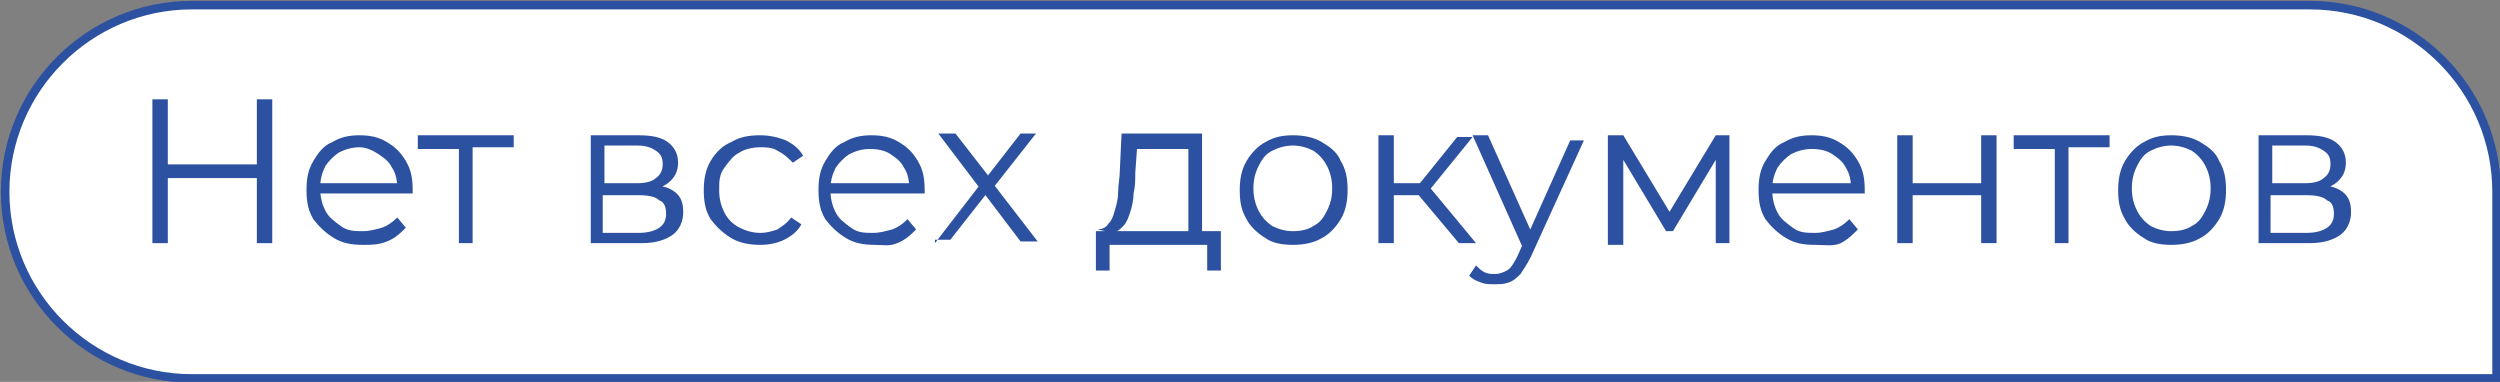
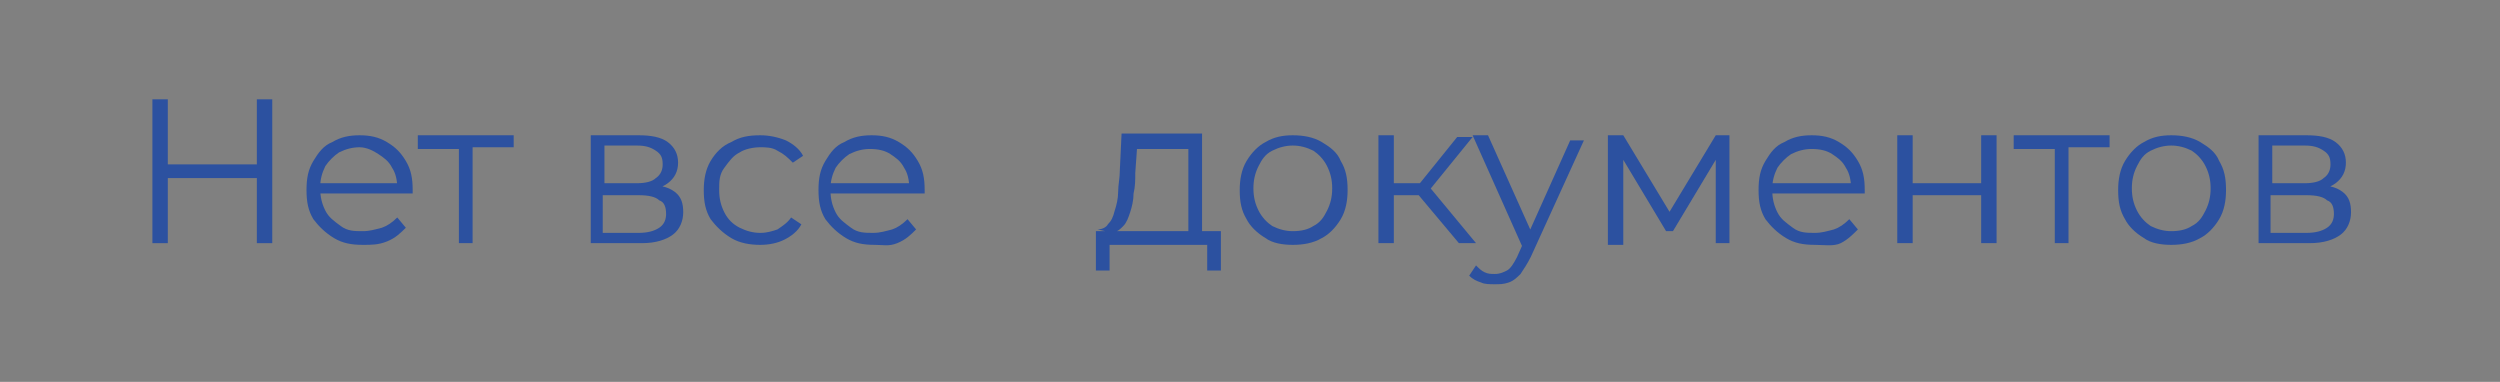
<svg xmlns="http://www.w3.org/2000/svg" id="Слой_1" x="0px" y="0px" viewBox="0 0 146 22.3" style="enable-background:new 0 0 146 22.3;" xml:space="preserve">
  <rect x="0" y="0" width="146" height="22.3" fill="#808080" stroke="none" />
  <style type="text/css"> .st0{fill:#FFFFFF;stroke:#2C51A0;stroke-width:0.5;stroke-miterlimit:10;} .st1{enable-background:new ;} .st2{fill:#2C51A0;} </style>
-   <path class="st0" d="M145.8,22.1H11.2c-6,0-10.9-4.9-10.9-10.9l0,0c0-6,4.9-10.9,10.9-10.9h123.7c6,0,10.9,4.9,10.9,10.9L145.8,22.1 L145.8,22.1z" />
  <g class="st1">
    <path class="st2" d="M9.7,14.2H8.9V5.8h0.9V14.2z M15.1,10.4H9.7V9.6h5.4V10.4z M15,5.8h0.9v8.4H15V5.8z" />
    <path class="st2" d="M21.2,14.3c-0.7,0-1.2-0.1-1.7-0.4c-0.5-0.3-0.9-0.7-1.2-1.1c-0.3-0.5-0.4-1-0.4-1.7s0.1-1.2,0.4-1.7 c0.3-0.5,0.6-0.9,1.1-1.1c0.5-0.3,1-0.4,1.6-0.4c0.6,0,1.1,0.1,1.6,0.4c0.5,0.3,0.8,0.6,1.1,1.1c0.3,0.5,0.4,1,0.4,1.7 c0,0,0,0.1,0,0.1s0,0.1,0,0.1h-5.5v-0.6h5L23.2,11c0-0.5-0.1-0.9-0.3-1.2c-0.2-0.4-0.5-0.6-0.8-0.8S21.4,8.6,21,8.6 c-0.4,0-0.8,0.1-1.2,0.3c-0.3,0.2-0.6,0.5-0.8,0.8c-0.2,0.4-0.3,0.8-0.3,1.2v0.1c0,0.5,0.1,0.9,0.3,1.3c0.2,0.4,0.5,0.6,0.9,0.9 s0.8,0.3,1.3,0.3c0.4,0,0.7-0.1,1.1-0.2c0.3-0.1,0.6-0.3,0.9-0.6l0.5,0.6c-0.3,0.3-0.6,0.6-1.1,0.8S21.7,14.3,21.2,14.3z" />
    <path class="st2" d="M26.8,14.2V8.5l0.2,0.2h-2.6V7.9h5.6v0.7h-2.6l0.2-0.2v5.8H26.8z" />
    <path class="st2" d="M34.5,14.2V7.9h2.8c0.7,0,1.3,0.1,1.7,0.4c0.4,0.3,0.6,0.7,0.6,1.2c0,0.5-0.2,0.9-0.6,1.2 c-0.4,0.3-0.9,0.4-1.5,0.4l0.2-0.3c0.8,0,1.3,0.1,1.7,0.4s0.5,0.7,0.5,1.2c0,0.5-0.2,1-0.6,1.3s-1,0.5-1.8,0.5H34.5z M35.3,10.7 h1.9c0.5,0,0.9-0.1,1.1-0.3c0.3-0.2,0.4-0.5,0.4-0.8c0-0.4-0.1-0.6-0.4-0.8c-0.3-0.2-0.6-0.3-1.1-0.3h-1.9V10.7z M35.3,13.6h2 c0.5,0,0.9-0.1,1.2-0.3c0.3-0.2,0.4-0.5,0.4-0.8c0-0.4-0.1-0.7-0.4-0.8c-0.2-0.2-0.6-0.3-1.2-0.3h-2.1V13.6z" />
    <path class="st2" d="M44.4,14.3c-0.6,0-1.2-0.1-1.7-0.4c-0.5-0.3-0.9-0.7-1.2-1.1c-0.3-0.5-0.4-1-0.4-1.7c0-0.6,0.1-1.2,0.4-1.7 c0.3-0.5,0.7-0.9,1.2-1.1c0.5-0.3,1-0.4,1.7-0.4c0.5,0,1,0.1,1.5,0.3c0.4,0.2,0.8,0.5,1,0.9l-0.6,0.4C46,9.2,45.8,9,45.4,8.8 c-0.3-0.2-0.7-0.2-1-0.2c-0.4,0-0.9,0.1-1.2,0.3c-0.4,0.2-0.6,0.5-0.9,0.9S42,10.6,42,11.1s0.1,0.9,0.3,1.3 c0.2,0.4,0.5,0.7,0.9,0.9s0.8,0.3,1.2,0.3c0.4,0,0.7-0.1,1-0.2c0.3-0.2,0.6-0.4,0.8-0.7l0.6,0.4c-0.2,0.4-0.6,0.7-1,0.9 C45.4,14.2,44.9,14.3,44.4,14.3z" />
    <path class="st2" d="M51.1,14.3c-0.7,0-1.2-0.1-1.7-0.4c-0.5-0.3-0.9-0.7-1.2-1.1c-0.3-0.5-0.4-1-0.4-1.7s0.1-1.2,0.4-1.7 c0.3-0.5,0.6-0.9,1.1-1.1c0.5-0.3,1-0.4,1.6-0.4c0.6,0,1.1,0.1,1.6,0.4c0.5,0.3,0.8,0.6,1.1,1.1c0.3,0.5,0.4,1,0.4,1.7 c0,0,0,0.1,0,0.1s0,0.1,0,0.1h-5.5v-0.6h5L53.1,11c0-0.5-0.1-0.9-0.3-1.2c-0.2-0.4-0.5-0.6-0.8-0.8s-0.7-0.3-1.2-0.3 c-0.4,0-0.8,0.1-1.2,0.3c-0.3,0.2-0.6,0.5-0.8,0.8c-0.2,0.4-0.3,0.8-0.3,1.2v0.1c0,0.5,0.1,0.9,0.3,1.3c0.2,0.4,0.5,0.6,0.9,0.9 s0.8,0.3,1.3,0.3c0.4,0,0.7-0.1,1.1-0.2c0.3-0.1,0.6-0.3,0.9-0.6l0.5,0.6c-0.3,0.3-0.6,0.6-1.1,0.8S51.6,14.3,51.1,14.3z" />
-     <path class="st2" d="M54.6,14.2l2.7-3.5l0,0.4l-2.5-3.3h1l2.1,2.7l-0.4,0l2.1-2.7h0.9l-2.6,3.3l0-0.5l2.7,3.5h-1l-2.2-2.9l0.3,0 l-2.2,2.8H54.6z" />
    <path class="st2" d="M64,15.8v-2.3h7.3v2.3h-0.8v-1.5h-5.7v1.5H64z M69.4,13.8V8.7h-3l-0.1,1.4c0,0.4,0,0.8-0.1,1.2 c0,0.4-0.1,0.8-0.2,1.1c-0.1,0.3-0.2,0.6-0.4,0.8c-0.2,0.2-0.3,0.3-0.6,0.4l-0.9-0.2c0.2,0,0.5-0.1,0.6-0.3 c0.2-0.2,0.3-0.4,0.4-0.8c0.1-0.3,0.2-0.7,0.2-1.1s0.1-0.8,0.1-1.3l0.1-2.1h4.7v5.9H69.4z" />
    <path class="st2" d="M75.5,14.3c-0.6,0-1.2-0.1-1.6-0.4c-0.5-0.3-0.9-0.7-1.1-1.1c-0.3-0.5-0.4-1-0.4-1.7c0-0.6,0.1-1.2,0.4-1.7 c0.3-0.5,0.7-0.9,1.1-1.1c0.5-0.3,1-0.4,1.6-0.4c0.6,0,1.2,0.1,1.7,0.4c0.5,0.3,0.9,0.6,1.1,1.1c0.3,0.5,0.4,1,0.4,1.7 c0,0.6-0.1,1.2-0.4,1.7c-0.3,0.5-0.7,0.9-1.1,1.1C76.7,14.2,76.1,14.3,75.5,14.3z M75.5,13.5c0.5,0,0.9-0.1,1.2-0.3 c0.4-0.2,0.6-0.5,0.8-0.9c0.2-0.4,0.3-0.8,0.3-1.3c0-0.5-0.1-0.9-0.3-1.3c-0.2-0.4-0.5-0.7-0.8-0.9c-0.4-0.2-0.8-0.3-1.2-0.3 c-0.4,0-0.8,0.1-1.2,0.3c-0.4,0.2-0.6,0.5-0.8,0.9s-0.3,0.8-0.3,1.3c0,0.5,0.1,0.9,0.3,1.3c0.2,0.4,0.5,0.7,0.8,0.9 C74.7,13.4,75.1,13.5,75.5,13.5z" />
    <path class="st2" d="M80.5,14.2V7.9h0.9v6.3H80.5z M81.1,11.4v-0.7h2v0.7H81.1z M83.4,11.2l-0.8-0.1l2.5-3.1H86L83.4,11.2z M85.2,14.2l-2.6-3.1l0.7-0.4l2.9,3.5H85.2z" />
    <path class="st2" d="M87.3,16.6c-0.3,0-0.6,0-0.8-0.1c-0.3-0.1-0.5-0.2-0.7-0.4l0.4-0.6c0.2,0.2,0.3,0.3,0.5,0.4 c0.2,0.1,0.4,0.1,0.6,0.1c0.3,0,0.5-0.1,0.7-0.2s0.4-0.4,0.6-0.8l0.4-0.9l0.1-0.1l2.6-5.8h0.8L89.4,15c-0.2,0.4-0.4,0.7-0.6,1 c-0.2,0.2-0.4,0.4-0.7,0.5C87.8,16.6,87.6,16.6,87.3,16.6z M88.9,14.4L86,7.9h0.9l2.6,5.8L88.9,14.4z" />
    <path class="st2" d="M93.9,14.2V7.9h0.9l2.9,4.8h-0.4l2.9-4.8h0.8v6.3h-0.8V8.9l0.2,0.1l-2.7,4.5h-0.4l-2.7-4.5l0.2,0v5.3H93.9z" />
    <path class="st2" d="M106,14.3c-0.7,0-1.2-0.1-1.7-0.4c-0.5-0.3-0.9-0.7-1.2-1.1c-0.3-0.5-0.4-1-0.4-1.7s0.1-1.2,0.4-1.7 c0.3-0.5,0.6-0.9,1.1-1.1c0.5-0.3,1-0.4,1.6-0.4c0.6,0,1.1,0.1,1.6,0.4c0.5,0.3,0.8,0.6,1.1,1.1c0.3,0.5,0.4,1,0.4,1.7 c0,0,0,0.1,0,0.1c0,0,0,0.1,0,0.1h-5.5v-0.6h5l-0.3,0.3c0-0.5-0.1-0.9-0.3-1.2c-0.2-0.4-0.5-0.6-0.8-0.8s-0.7-0.3-1.2-0.3 c-0.4,0-0.8,0.1-1.2,0.3c-0.3,0.2-0.6,0.5-0.8,0.8c-0.2,0.4-0.3,0.8-0.3,1.2v0.1c0,0.5,0.1,0.9,0.3,1.3c0.2,0.4,0.5,0.6,0.9,0.9 s0.8,0.3,1.3,0.3c0.4,0,0.7-0.1,1.1-0.2c0.3-0.1,0.6-0.3,0.9-0.6l0.5,0.6c-0.3,0.3-0.6,0.6-1,0.8S106.5,14.3,106,14.3z" />
    <path class="st2" d="M110.8,14.2V7.9h0.9v2.8h4V7.9h0.9v6.3h-0.9v-2.8h-4v2.8H110.8z" />
    <path class="st2" d="M120,14.2V8.5l0.2,0.2h-2.6V7.9h5.6v0.7h-2.6l0.2-0.2v5.8H120z" />
    <path class="st2" d="M126.8,14.3c-0.6,0-1.2-0.1-1.6-0.4c-0.5-0.3-0.9-0.7-1.1-1.1c-0.3-0.5-0.4-1-0.4-1.7c0-0.6,0.1-1.2,0.4-1.7 c0.3-0.5,0.7-0.9,1.1-1.1c0.5-0.3,1-0.4,1.6-0.4c0.6,0,1.2,0.1,1.7,0.4c0.5,0.3,0.9,0.6,1.1,1.1c0.3,0.5,0.4,1,0.4,1.7 c0,0.6-0.1,1.2-0.4,1.7c-0.3,0.5-0.7,0.9-1.1,1.1C128,14.2,127.4,14.3,126.8,14.3z M126.8,13.5c0.5,0,0.9-0.1,1.2-0.3 c0.4-0.2,0.6-0.5,0.8-0.9c0.2-0.4,0.3-0.8,0.3-1.3c0-0.5-0.1-0.9-0.3-1.3c-0.2-0.4-0.5-0.7-0.8-0.9c-0.4-0.2-0.8-0.3-1.2-0.3 c-0.4,0-0.8,0.1-1.2,0.3c-0.4,0.2-0.6,0.5-0.8,0.9s-0.3,0.8-0.3,1.3c0,0.5,0.1,0.9,0.3,1.3c0.2,0.4,0.5,0.7,0.8,0.9 C126,13.4,126.4,13.5,126.8,13.5z" />
    <path class="st2" d="M131.9,14.2V7.9h2.8c0.7,0,1.3,0.1,1.7,0.4c0.4,0.3,0.6,0.7,0.6,1.2c0,0.5-0.2,0.9-0.6,1.2 c-0.4,0.3-0.9,0.4-1.5,0.4l0.2-0.3c0.8,0,1.3,0.1,1.7,0.4c0.4,0.3,0.5,0.7,0.5,1.2c0,0.5-0.2,1-0.6,1.3c-0.4,0.3-1,0.5-1.8,0.5 H131.9z M132.7,10.7h1.9c0.5,0,0.9-0.1,1.1-0.3c0.3-0.2,0.4-0.5,0.4-0.8c0-0.4-0.1-0.6-0.4-0.8c-0.3-0.2-0.6-0.3-1.1-0.3h-1.9V10.7 z M132.7,13.6h2c0.5,0,0.9-0.1,1.2-0.3c0.3-0.2,0.4-0.5,0.4-0.8c0-0.4-0.1-0.7-0.4-0.8c-0.2-0.2-0.6-0.3-1.2-0.3h-2.1V13.6z" />
  </g>
</svg>